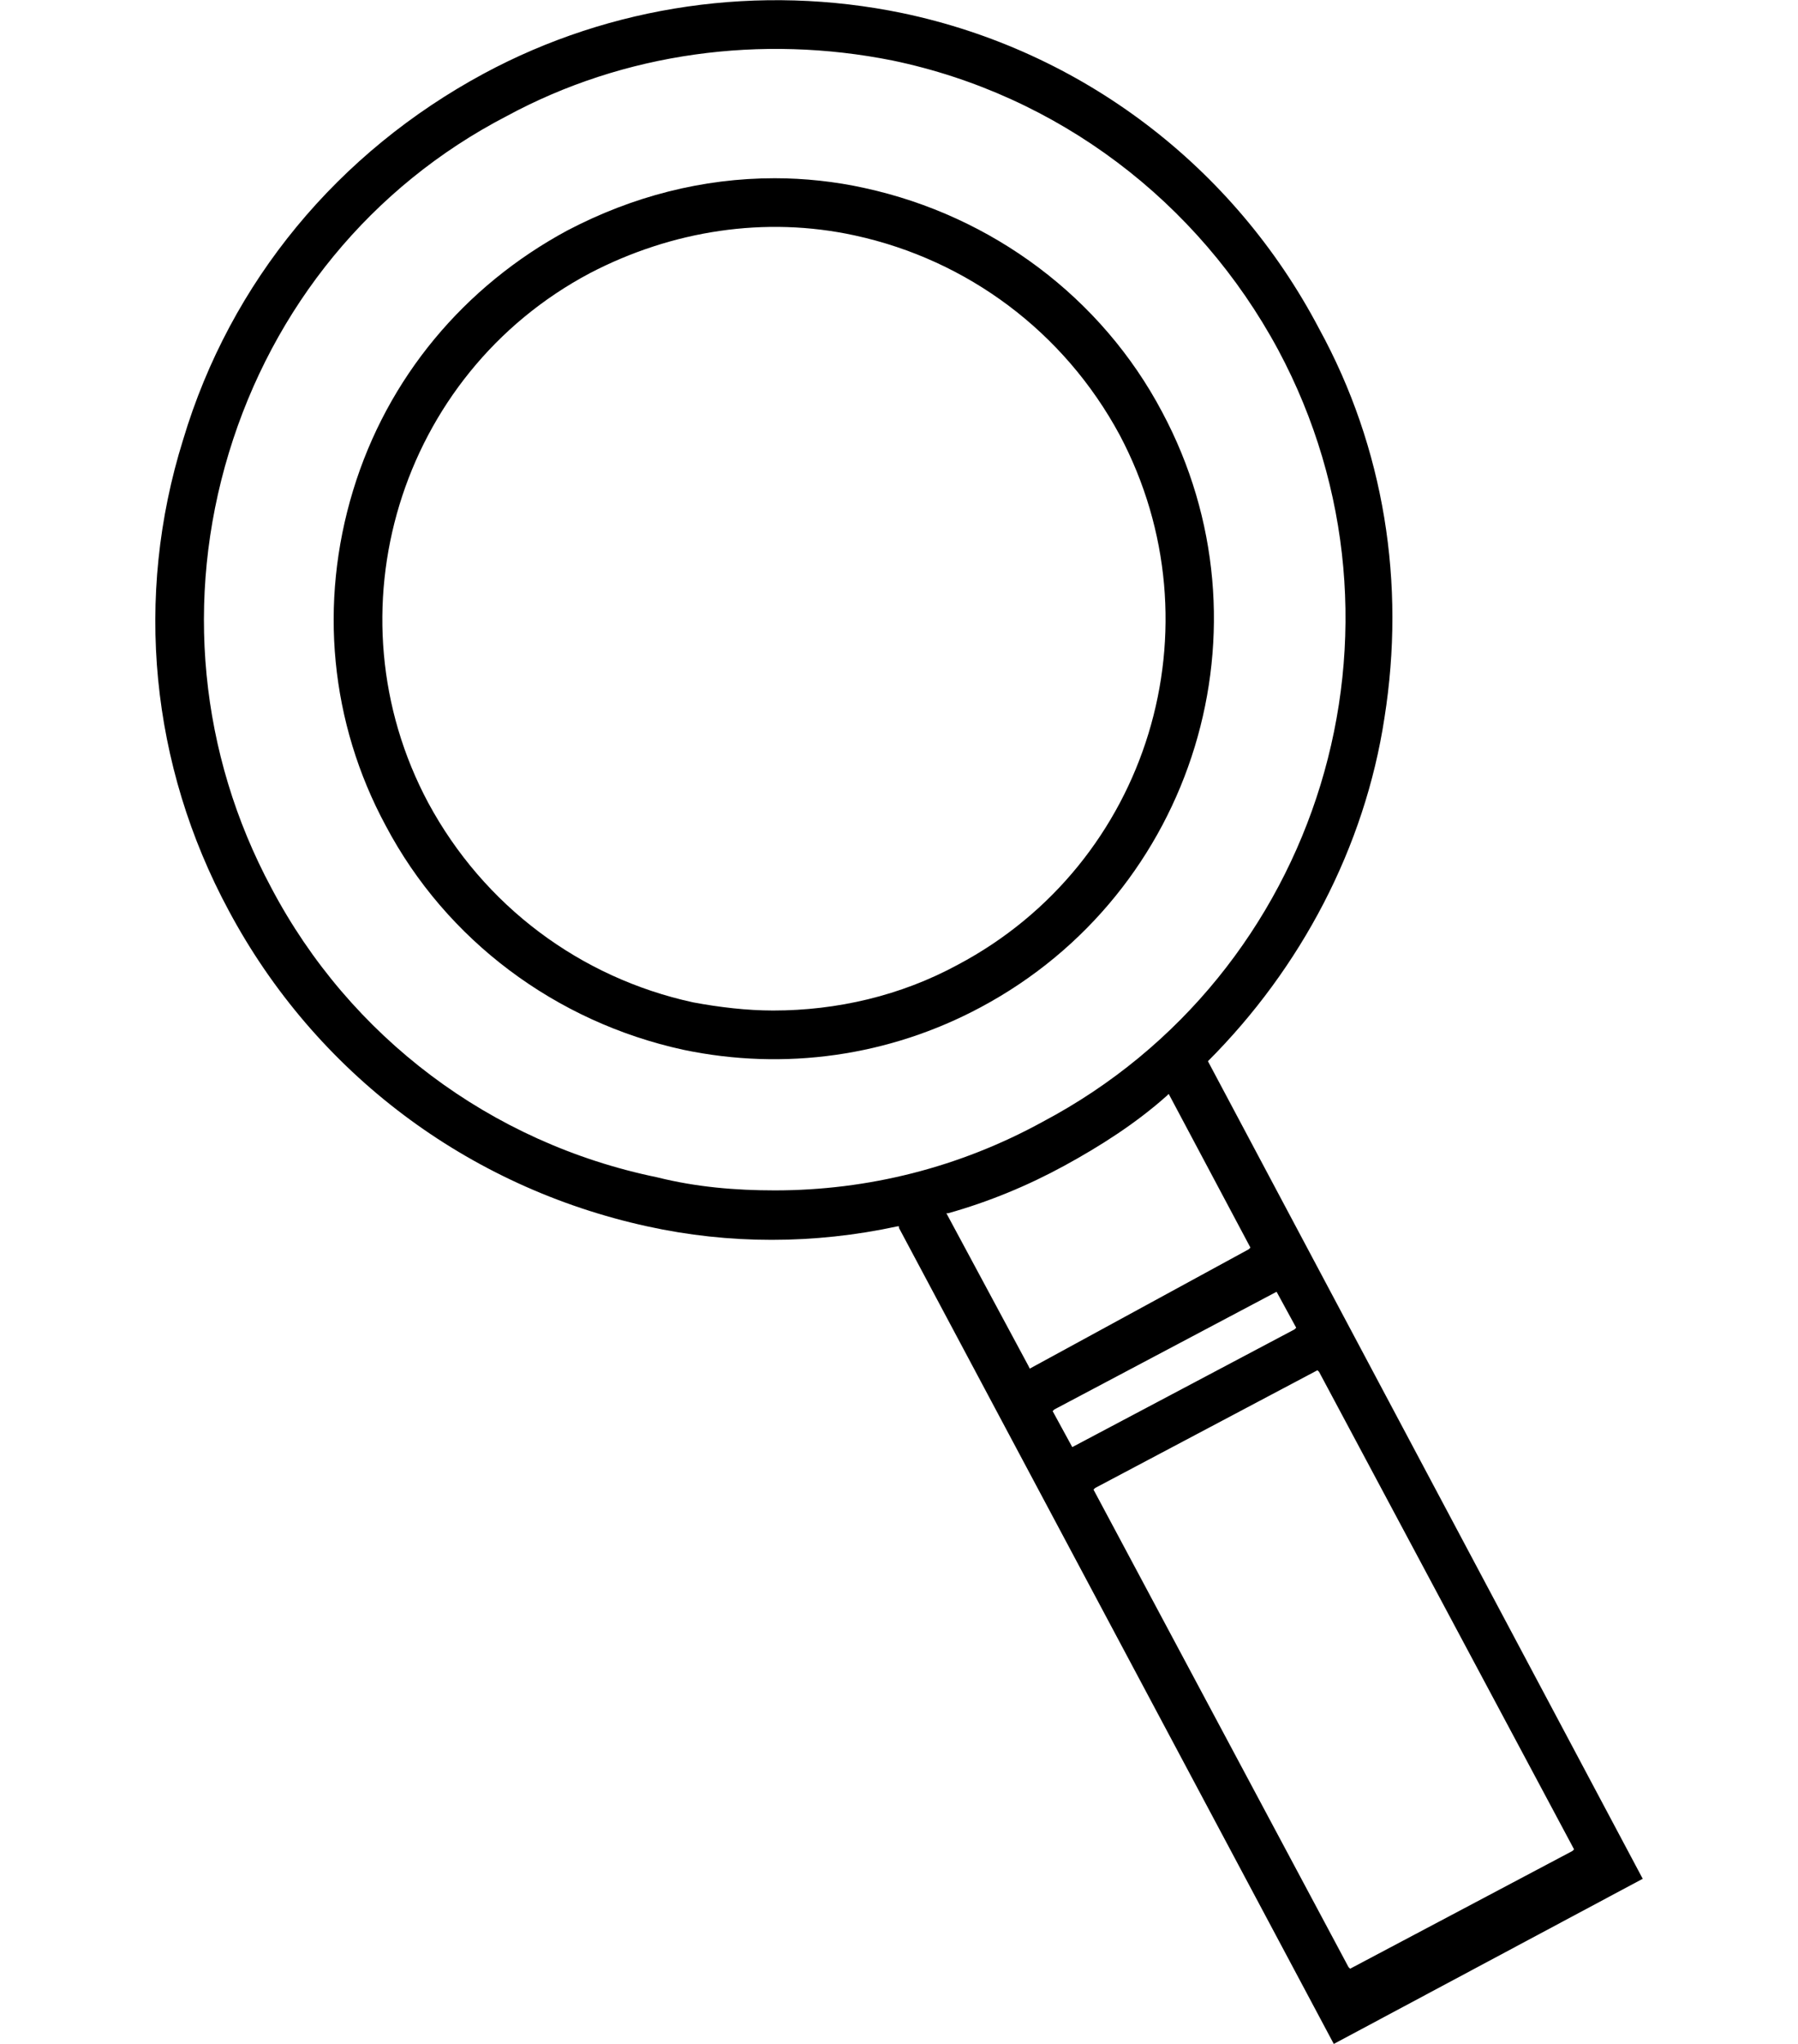
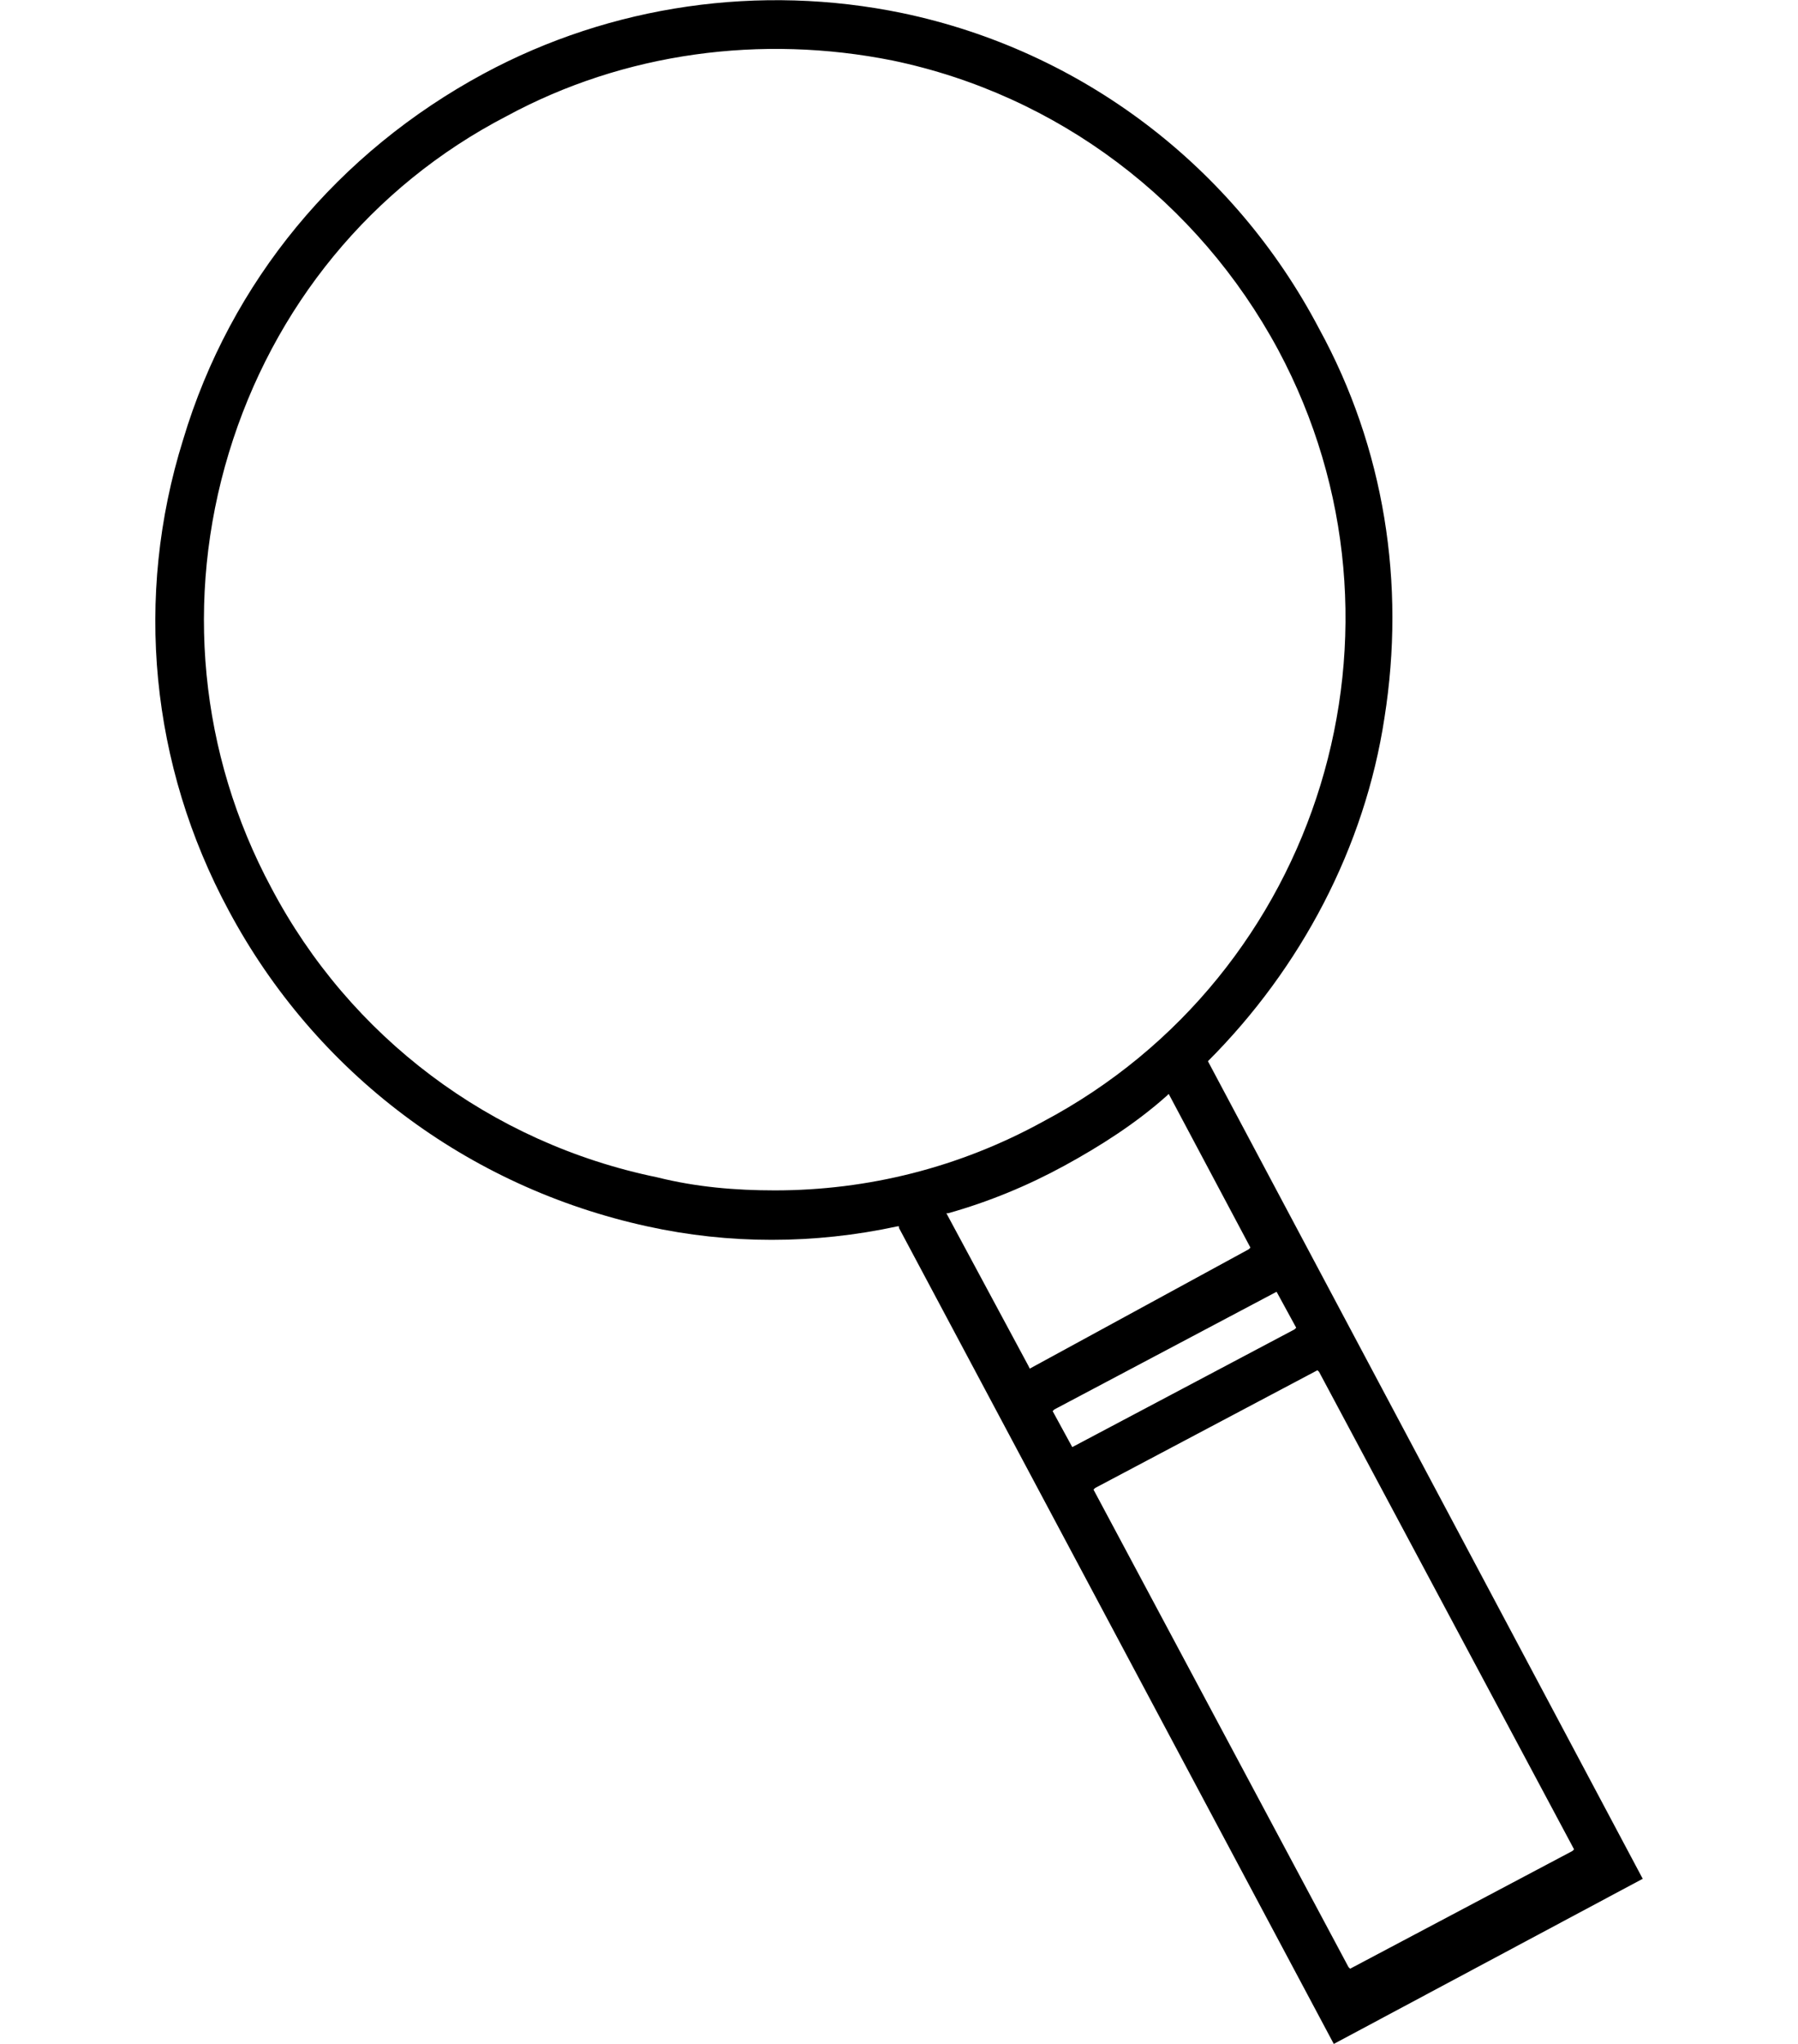
<svg xmlns="http://www.w3.org/2000/svg" version="1.1" id="Layer_1" x="0px" y="0px" viewBox="0 0 110 125" style="enable-background:new 0 0 110 125;" xml:space="preserve">
  <style type="text/css">
	.st0{fill:#EC1E24;}
</style>
  <g>
    <path d="M73.9,64.9L73.9,64.9c5.7-5.7,9.6-13.1,10.8-21c1.3-8.2,0-16.5-4-23.8C75.5,10.2,66.2,3.1,55.2,0.8   C46.5-1,37.4,0.3,29.6,4.5c-8.9,4.8-15.5,12.7-18.4,22.4C8.2,36.5,9.2,46.8,14,55.7c5.3,9.9,14.6,16.9,25.6,19.3   c5,1.1,10.2,1.1,15.3,0l0.1,0l0,0.1L81.6,125l18.9-10.1L73.9,64.9z M47.4,72.8c-2.4,0-4.8-0.2-7.2-0.8C30,69.9,21.4,63.4,16.6,54.3   c-4.4-8.2-5.3-17.7-2.6-26.6c2.7-8.9,8.7-16.3,17-20.6c7.2-3.9,15.6-5,23.6-3.4c10.1,2.1,18.7,8.6,23.6,17.7   c9.1,17,2.6,38.2-14.4,47.2C58.7,71.4,53.1,72.8,47.4,72.8z M62.9,83.5l-5-9.3l0.1,0c2.5-0.7,4.9-1.7,7.1-2.9   c2.2-1.2,4.4-2.6,6.3-4.3l0.1-0.1l5,9.4l-0.1,0.1L63,83.7L62.9,83.5z M64.4,86.3l0.1-0.1L78.1,79l1.2,2.2l-0.1,0.1l-13.6,7.2   L64.4,86.3z M82.6,120.4l-0.1-0.1L66.9,91.1l0.1-0.1l13.6-7.2l0.1,0.1l15.6,29.2l-0.1,0.1L82.6,120.4z" />
-     <path d="M71.1,25.2c-3.7-7-10.4-12-18.2-13.7c-1.8-0.4-3.7-0.6-5.5-0.6c-4.4,0-8.7,1.1-12.7,3.2c-6.3,3.4-11,9-13.1,15.9   c-2.1,6.9-1.4,14.2,2,20.5c3.7,7,10.4,12,18.2,13.7c6.2,1.3,12.6,0.4,18.2-2.6C73.1,54.6,78.1,38.3,71.1,25.2z M58.6,59   c-3.5,1.9-7.4,2.8-11.3,2.8c-1.6,0-3.3-0.2-4.9-0.5c-6.9-1.5-12.8-5.9-16.2-12.2c-6.2-11.6-1.8-26.2,9.9-32.4   c5-2.6,10.7-3.5,16.2-2.3c6.9,1.5,12.8,5.9,16.2,12.2C74.7,38.3,70.3,52.8,58.6,59z" />
  </g>
</svg>